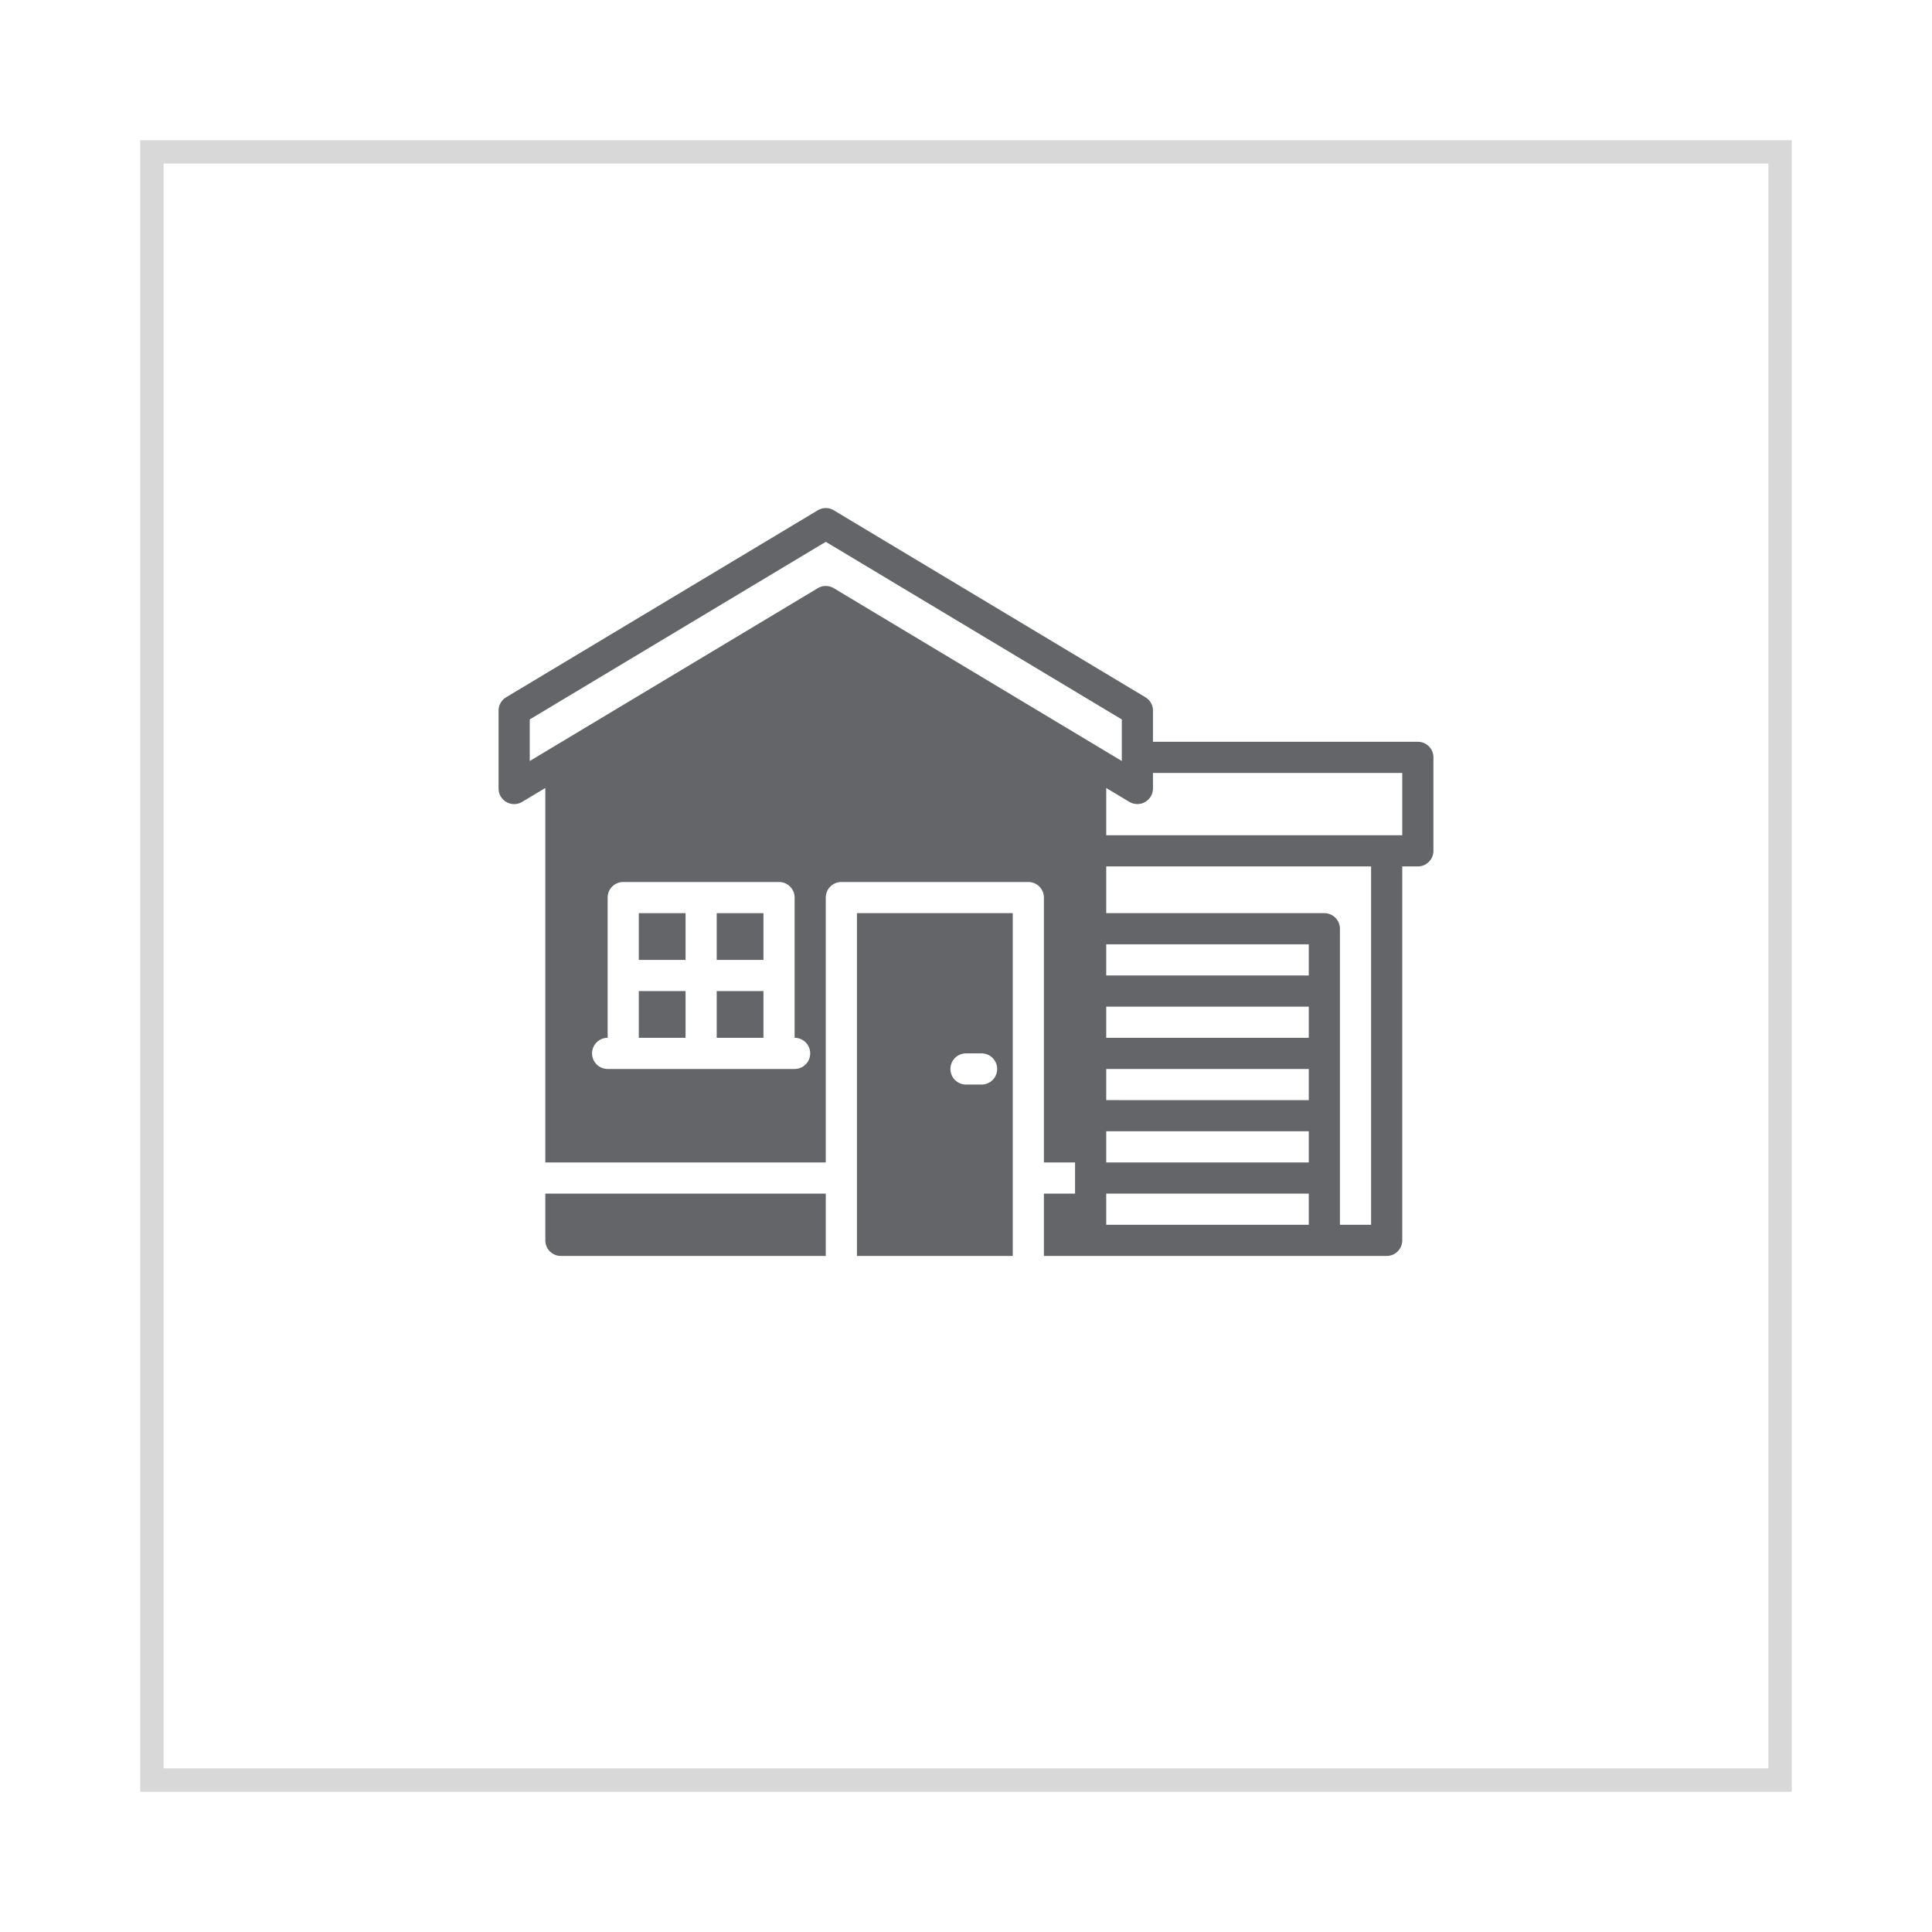
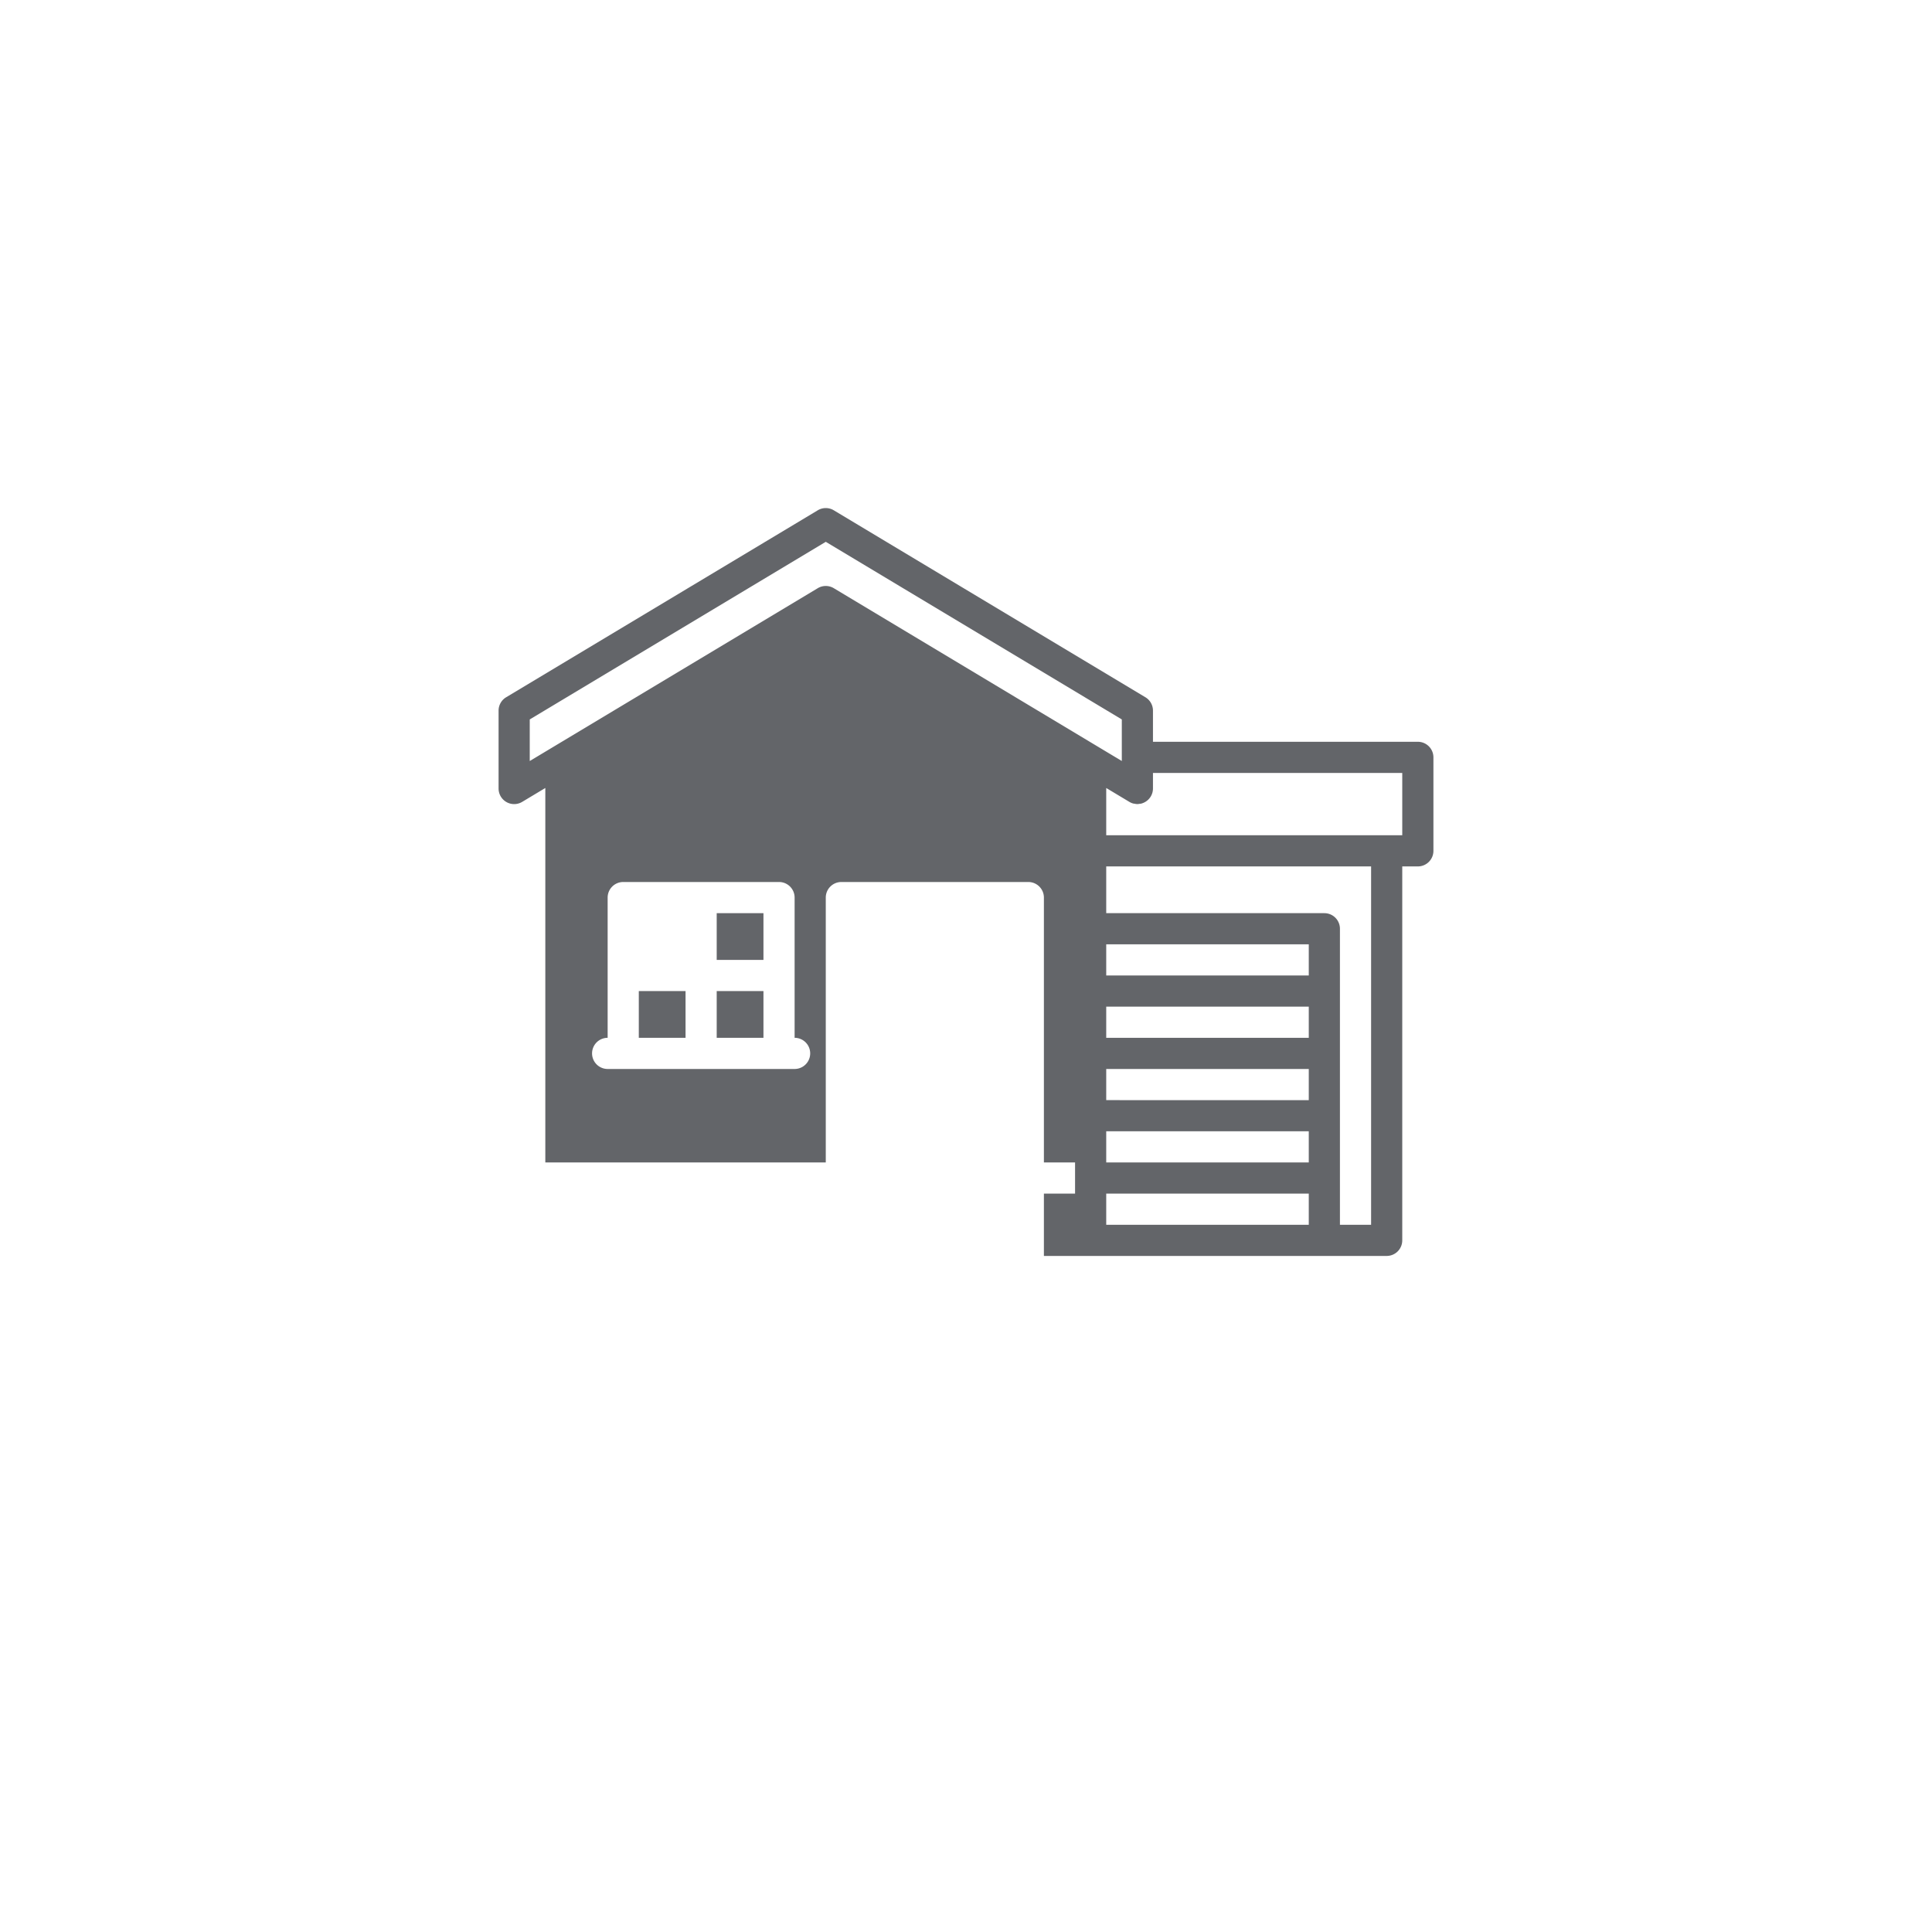
<svg xmlns="http://www.w3.org/2000/svg" width="124" height="124" viewBox="0 0 124 124">
  <defs>
    <filter id="Rectangle_353" x="0" y="0" width="124" height="124">
      <feOffset dy="3" />
      <feGaussianBlur stdDeviation="3" result="blur" />
      <feFlood flood-opacity="0.161" />
      <feComposite operator="in" in2="blur" />
      <feComposite in="SourceGraphic" />
    </filter>
  </defs>
  <g id="Group_5607" data-name="Group 5607" transform="translate(1817 -3579.391)">
    <g id="Group_5591" data-name="Group 5591">
      <g id="Group_5589" data-name="Group 5589">
        <g transform="matrix(1, 0, 0, 1, -1817, 3579.39)" filter="url(#Rectangle_353)">
          <g id="Rectangle_353-2" data-name="Rectangle 353" transform="translate(9 6)" fill="#fff" stroke="#d8d8d8" stroke-width="1.5">
-             <rect width="106" height="106" stroke="none" />
-             <rect x="0.75" y="0.75" width="104.5" height="104.5" fill="none" />
-           </g>
+             </g>
        </g>
        <g id="noun_House_699337" transform="translate(-1785 3612)">
          <g id="Group_5588" data-name="Group 5588">
            <g id="Group_5587" data-name="Group 5587" transform="translate(-463 -614)">
              <g id="Group_5586" data-name="Group 5586" transform="translate(463 614)">
                <path id="Path_7082" data-name="Path 7082" d="M58,21H39V17.966l1.485.891a1.012,1.012,0,0,0,.247.106c.03.008.061.008.091.013a.912.912,0,0,0,.171.023H41a1.022,1.022,0,0,0,.164-.021c.028,0,.057,0,.085-.011a1.022,1.022,0,0,0,.244-.1A1,1,0,0,0,42,18V17H58ZM56,46H54V27a1,1,0,0,0-1-1H39V23H56ZM39,46H52V44H39ZM19,36H7a1,1,0,0,1,0-2V25a1,1,0,0,1,1-1H18a1,1,0,0,1,1,1v9a1,1,0,0,1,0,2ZM2,13.566l19-11.4,19,11.4v2.668L21.515,5.143a1,1,0,0,0-1.03,0L2,16.235ZM39,30H52V28H39Zm0,12H52V40H39Zm0-8H52V32H39Zm0,4H52V36H39ZM59,15H42V13a1,1,0,0,0-.485-.857l-20-12a1,1,0,0,0-1.03,0l-20,12A1,1,0,0,0,0,13v5a1,1,0,0,0,1.515.857L3,17.966V42H21V25a1,1,0,0,1,1-1H34a1,1,0,0,1,1,1V42h2v2H35v4H57a1,1,0,0,0,1-1V23h1a1,1,0,0,0,1-1V16a1,1,0,0,0-1-1Z" fill="#636569" fill-rule="evenodd" />
-                 <path id="Path_7083" data-name="Path 7083" d="M9,29h3V26H9Z" fill="#636569" fill-rule="evenodd" />
-                 <path id="Path_7084" data-name="Path 7084" d="M30,35h1a1,1,0,0,1,0,2H30a1,1,0,0,1,0-2ZM23,48H33V26H23Z" fill="#636569" fill-rule="evenodd" />
-                 <path id="Path_7085" data-name="Path 7085" d="M3,47a1,1,0,0,0,1,1H21V44H3Z" fill="#636569" fill-rule="evenodd" />
                <path id="Path_7086" data-name="Path 7086" d="M14,29h3V26H14Z" fill="#636569" fill-rule="evenodd" />
                <path id="Path_7087" data-name="Path 7087" d="M9,34h3V31H9Z" fill="#636569" fill-rule="evenodd" />
                <path id="Path_7088" data-name="Path 7088" d="M14,34h3V31H14Z" fill="#636569" fill-rule="evenodd" />
              </g>
            </g>
          </g>
        </g>
      </g>
    </g>
  </g>
</svg>